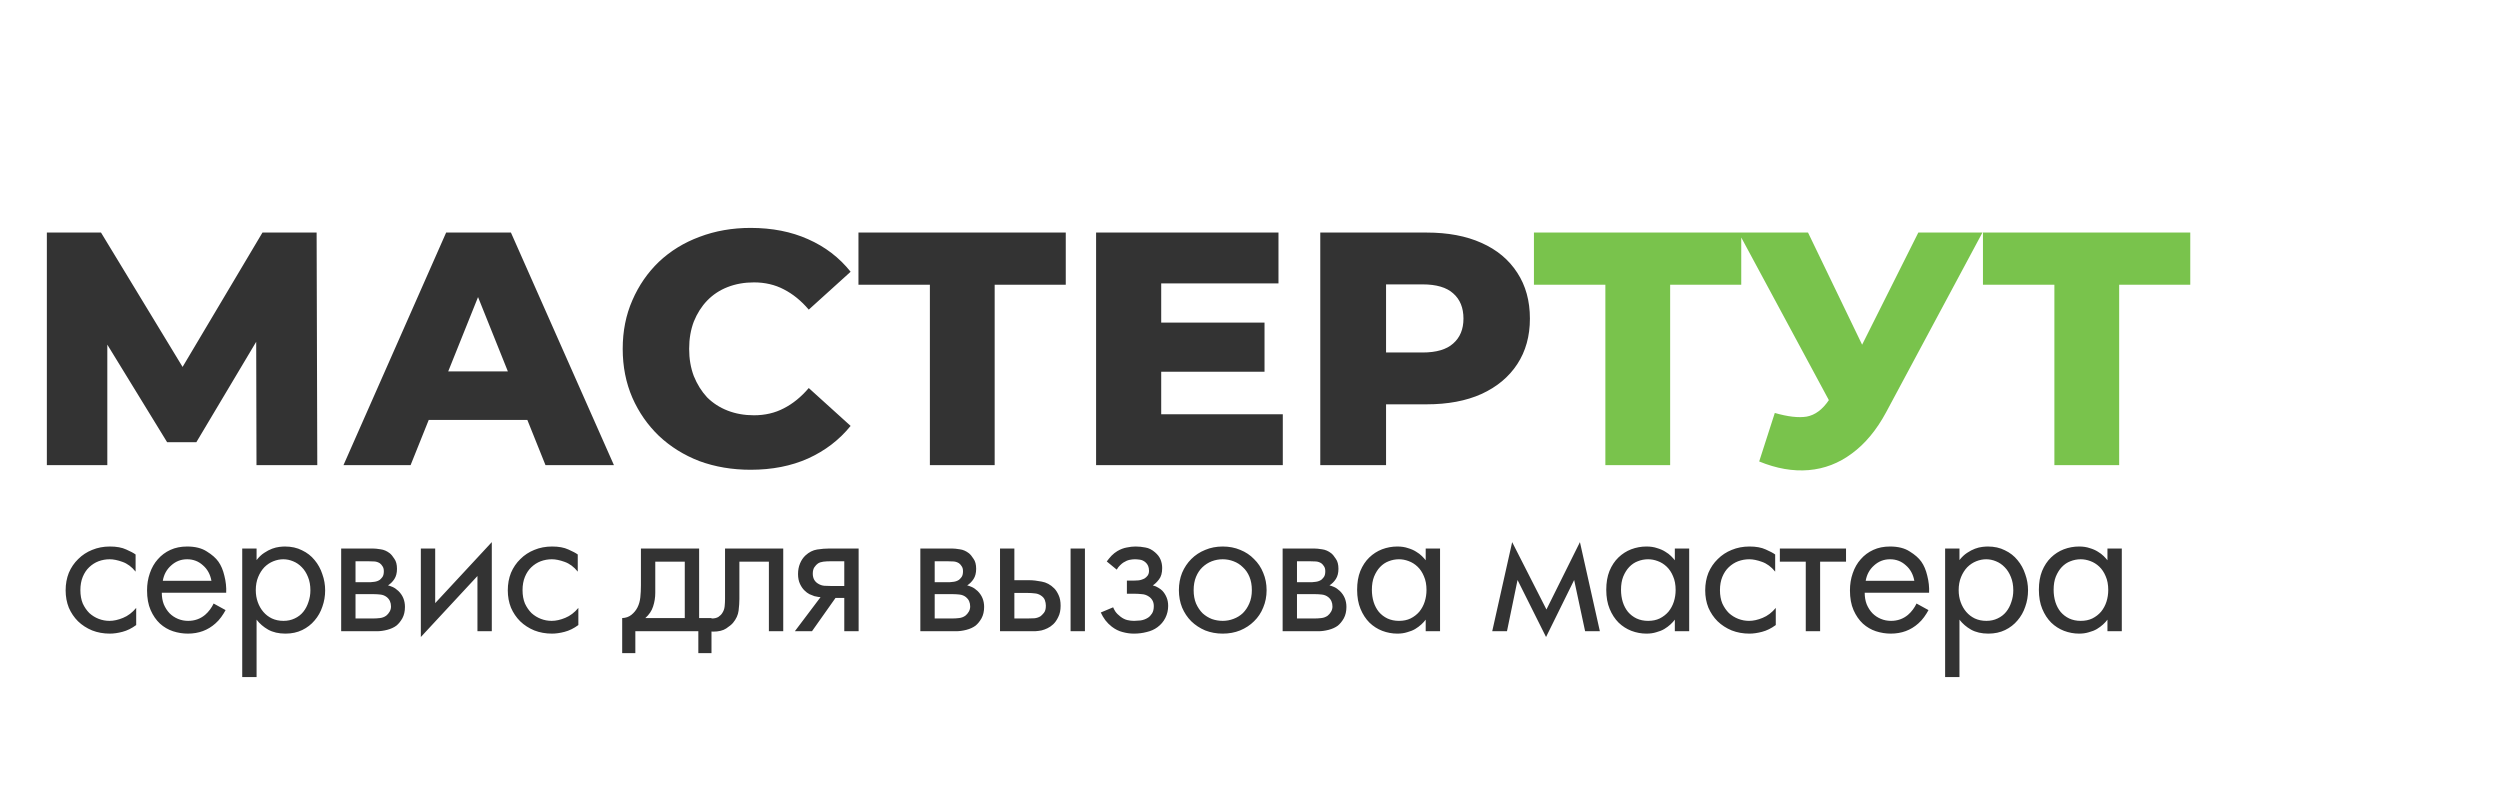
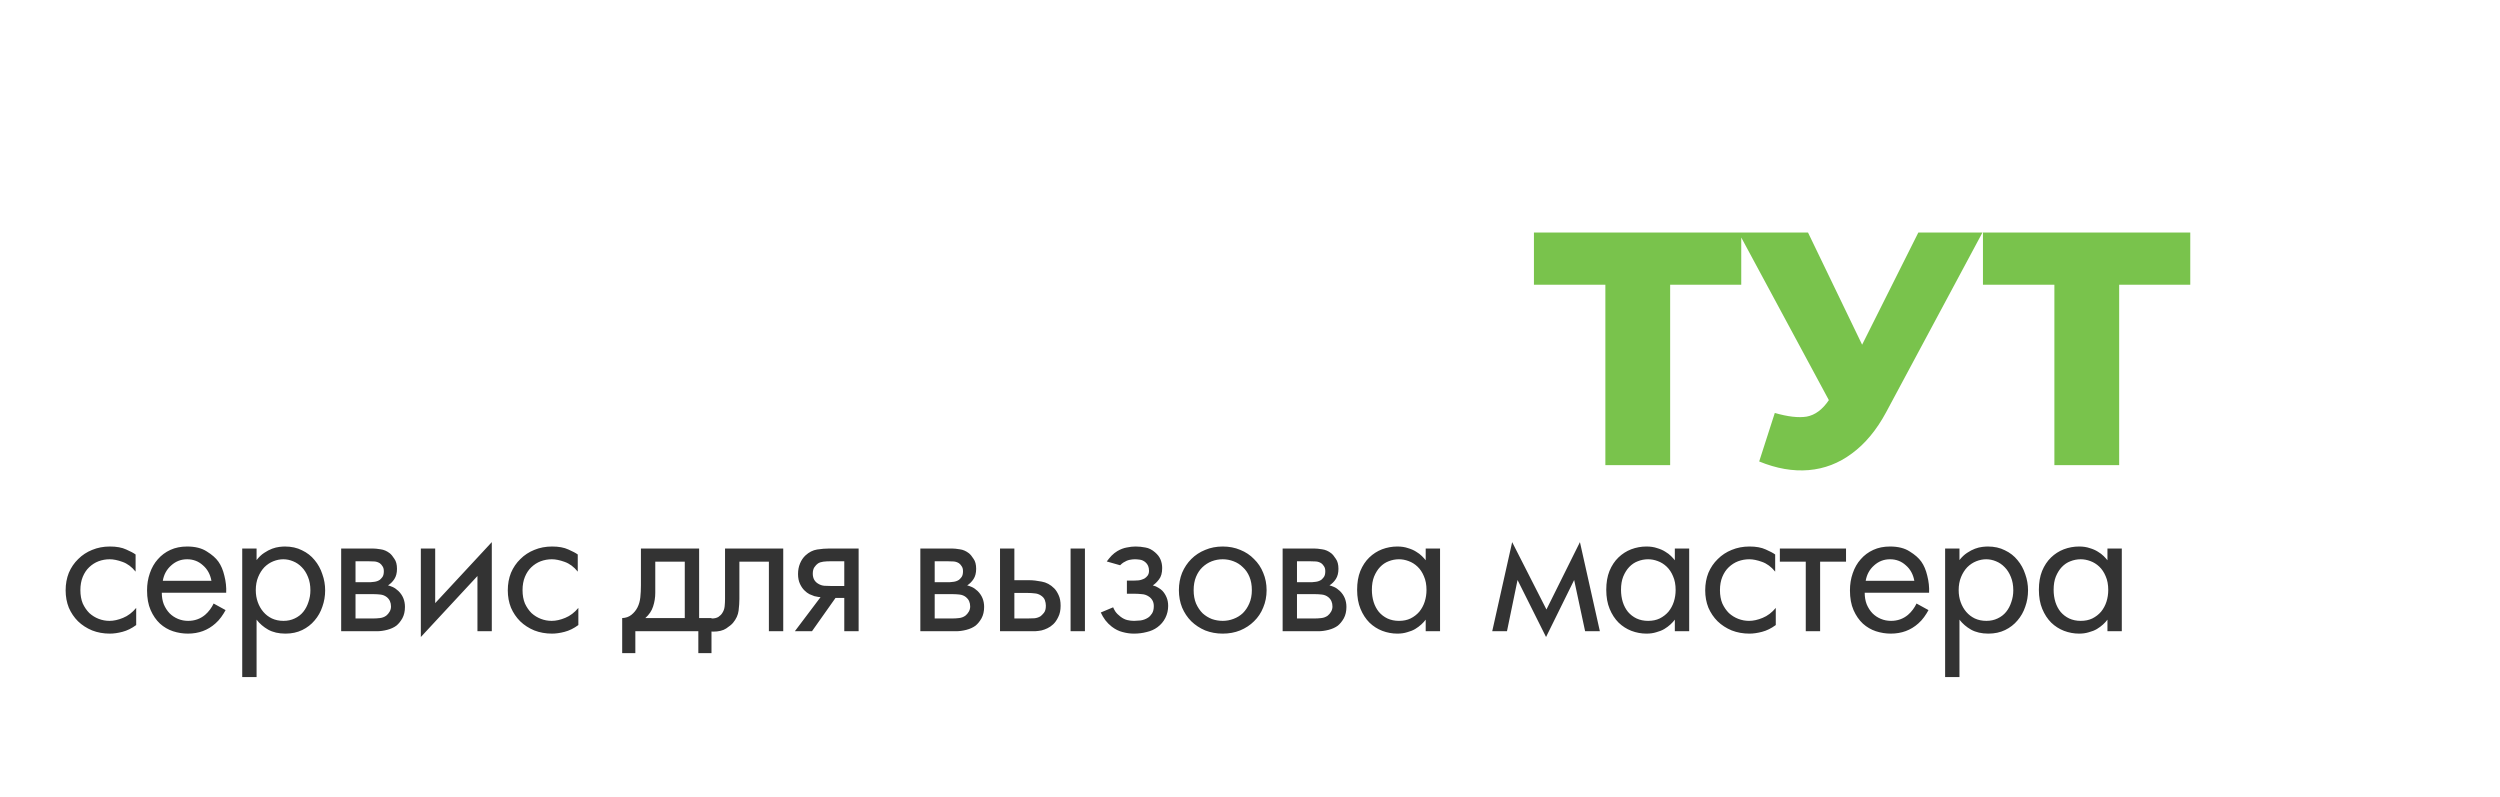
<svg xmlns="http://www.w3.org/2000/svg" width="301" height="96" viewBox="0 0 301 96" fill="none">
-   <path d="M5.641 56V28H12.161L23.721 47.04H20.281L31.601 28H38.121L38.201 56H30.881L30.841 39.08H32.081L23.641 53.24H20.121L11.441 39.08H12.921V56H5.641ZM41.356 56L53.716 28H61.516L73.916 56H65.676L55.996 31.88H59.116L49.436 56H41.356ZM48.116 50.56L50.156 44.72H63.836L65.876 50.56H48.116ZM90.374 56.56C88.161 56.56 86.108 56.213 84.214 55.52C82.348 54.8 80.721 53.787 79.334 52.48C77.974 51.173 76.908 49.64 76.134 47.88C75.361 46.093 74.974 44.133 74.974 42C74.974 39.867 75.361 37.92 76.134 36.16C76.908 34.373 77.974 32.827 79.334 31.52C80.721 30.213 82.348 29.213 84.214 28.52C86.108 27.8 88.161 27.44 90.374 27.44C92.961 27.44 95.268 27.893 97.294 28.8C99.348 29.707 101.054 31.013 102.414 32.72L97.374 37.28C96.468 36.213 95.468 35.4 94.374 34.84C93.308 34.28 92.108 34 90.774 34C89.628 34 88.574 34.187 87.614 34.56C86.654 34.933 85.828 35.48 85.134 36.2C84.468 36.893 83.934 37.733 83.534 38.72C83.161 39.707 82.974 40.8 82.974 42C82.974 43.2 83.161 44.293 83.534 45.28C83.934 46.267 84.468 47.12 85.134 47.84C85.828 48.533 86.654 49.067 87.614 49.44C88.574 49.813 89.628 50 90.774 50C92.108 50 93.308 49.72 94.374 49.16C95.468 48.6 96.468 47.787 97.374 46.72L102.414 51.28C101.054 52.96 99.348 54.267 97.294 55.2C95.268 56.107 92.961 56.56 90.374 56.56ZM111.958 56V32.52L113.718 34.28H103.358V28H128.318V34.28H117.998L119.758 32.52V56H111.958ZM139.249 38.84H152.249V44.76H139.249V38.84ZM139.809 49.88H154.449V56H131.969V28H153.929V34.12H139.809V49.88ZM158.961 56V28H171.761C174.321 28 176.521 28.413 178.361 29.24C180.228 30.067 181.668 31.267 182.681 32.84C183.694 34.387 184.201 36.227 184.201 38.36C184.201 40.467 183.694 42.293 182.681 43.84C181.668 45.387 180.228 46.587 178.361 47.44C176.521 48.267 174.321 48.68 171.761 48.68H163.361L166.881 45.24V56H158.961ZM166.881 46.08L163.361 42.44H171.281C172.934 42.44 174.161 42.08 174.961 41.36C175.788 40.64 176.201 39.64 176.201 38.36C176.201 37.053 175.788 36.04 174.961 35.32C174.161 34.6 172.934 34.24 171.281 34.24H163.361L166.881 30.6V46.08Z" fill="#333333" />
  <path d="M193.286 56V32.52L195.046 34.28H184.686V28H209.646V34.28H199.326L201.086 32.52V56H193.286ZM213.686 49.72C215.259 50.173 216.539 50.32 217.526 50.16C218.539 49.973 219.433 49.307 220.206 48.16L221.566 46.16L222.246 45.4L230.966 28H238.686L227.086 49.64C225.939 51.773 224.566 53.427 222.966 54.6C221.393 55.773 219.659 56.44 217.766 56.6C215.873 56.76 213.886 56.413 211.806 55.56L213.686 49.72ZM222.126 51.76L209.326 28H217.686L226.446 46.16L222.126 51.76ZM247.348 56V32.52L249.108 34.28H238.748V28H263.708V34.28H253.388L255.148 32.52V56H247.348Z" fill="#79C34C" />
-   <path d="M16.326 68.824C15.862 68.248 15.334 67.856 14.742 67.648C14.166 67.44 13.654 67.336 13.206 67.336C12.742 67.336 12.294 67.416 11.862 67.576C11.446 67.736 11.07 67.976 10.734 68.296C10.414 68.6 10.158 68.984 9.966 69.448C9.774 69.912 9.678 70.448 9.678 71.056C9.678 71.664 9.774 72.2 9.966 72.664C10.174 73.112 10.438 73.496 10.758 73.816C11.094 74.12 11.47 74.352 11.886 74.512C12.302 74.672 12.734 74.752 13.182 74.752C13.694 74.752 14.238 74.632 14.814 74.392C15.406 74.152 15.934 73.752 16.398 73.192V75.256C15.854 75.656 15.302 75.928 14.742 76.072C14.198 76.216 13.694 76.288 13.23 76.288C12.462 76.288 11.75 76.16 11.094 75.904C10.438 75.632 9.87 75.264 9.39 74.8C8.926 74.336 8.558 73.792 8.286 73.168C8.03 72.528 7.902 71.832 7.902 71.08C7.902 70.312 8.03 69.608 8.286 68.968C8.558 68.328 8.934 67.776 9.414 67.312C9.894 66.832 10.454 66.464 11.094 66.208C11.75 65.936 12.462 65.8 13.23 65.8C14.03 65.8 14.686 65.92 15.198 66.16C15.71 66.384 16.086 66.584 16.326 66.76V68.824ZM27.161 73.456C27.017 73.728 26.841 74.008 26.633 74.296C26.425 74.584 26.193 74.84 25.937 75.064C25.025 75.88 23.921 76.288 22.625 76.288C22.017 76.288 21.417 76.192 20.825 76C20.249 75.808 19.729 75.504 19.265 75.088C18.801 74.656 18.425 74.112 18.137 73.456C17.849 72.8 17.705 72.008 17.705 71.08C17.705 70.344 17.817 69.656 18.041 69.016C18.265 68.36 18.585 67.8 19.001 67.336C19.417 66.856 19.921 66.48 20.513 66.208C21.105 65.936 21.777 65.8 22.529 65.8C23.505 65.8 24.297 66 24.905 66.4C25.529 66.784 25.993 67.192 26.297 67.624C26.617 68.072 26.857 68.64 27.017 69.328C27.193 70.016 27.265 70.696 27.233 71.368H19.481C19.481 71.88 19.561 72.344 19.721 72.76C19.897 73.176 20.129 73.536 20.417 73.84C20.705 74.128 21.041 74.352 21.425 74.512C21.809 74.672 22.217 74.752 22.649 74.752C23.433 74.752 24.113 74.512 24.689 74.032C24.913 73.84 25.113 73.624 25.289 73.384C25.465 73.144 25.609 72.904 25.721 72.664L27.161 73.456ZM25.457 69.928C25.313 69.144 24.969 68.52 24.425 68.056C23.897 67.576 23.265 67.336 22.529 67.336C21.793 67.336 21.153 67.584 20.609 68.08C20.065 68.56 19.729 69.176 19.601 69.928H25.457ZM30.892 81.52H29.164V66.04H30.892V67.432C31.18 67.064 31.484 66.776 31.804 66.568C32.14 66.344 32.46 66.176 32.764 66.064C33.068 65.952 33.356 65.88 33.628 65.848C33.9 65.816 34.124 65.8 34.3 65.8C35.084 65.8 35.772 65.952 36.364 66.256C36.972 66.544 37.476 66.936 37.876 67.432C38.292 67.928 38.604 68.496 38.812 69.136C39.036 69.76 39.148 70.408 39.148 71.08C39.148 71.768 39.036 72.424 38.812 73.048C38.604 73.672 38.292 74.224 37.876 74.704C37.476 75.184 36.98 75.568 36.388 75.856C35.796 76.144 35.124 76.288 34.372 76.288C33.556 76.288 32.86 76.128 32.284 75.808C31.724 75.488 31.26 75.088 30.892 74.608V81.52ZM34.132 74.752C34.628 74.752 35.076 74.656 35.476 74.464C35.892 74.272 36.236 74.008 36.508 73.672C36.78 73.336 36.988 72.944 37.132 72.496C37.292 72.048 37.372 71.576 37.372 71.08C37.372 70.472 37.276 69.936 37.084 69.472C36.892 68.992 36.644 68.6 36.34 68.296C36.036 67.976 35.684 67.736 35.284 67.576C34.9 67.416 34.508 67.336 34.108 67.336C33.708 67.336 33.308 67.416 32.908 67.576C32.508 67.736 32.148 67.976 31.828 68.296C31.524 68.616 31.276 69.008 31.084 69.472C30.892 69.936 30.796 70.464 30.796 71.056C30.796 71.568 30.876 72.048 31.036 72.496C31.196 72.944 31.42 73.336 31.708 73.672C31.996 74.008 32.34 74.272 32.74 74.464C33.156 74.656 33.62 74.752 34.132 74.752ZM44.845 66.04C45.117 66.04 45.445 66.072 45.829 66.136C46.213 66.184 46.581 66.344 46.933 66.616C47.109 66.76 47.293 66.984 47.485 67.288C47.693 67.576 47.797 67.976 47.797 68.488C47.797 68.984 47.693 69.392 47.485 69.712C47.277 70.032 47.021 70.288 46.717 70.48C46.861 70.512 47.045 70.576 47.269 70.672C47.493 70.768 47.725 70.928 47.965 71.152C48.493 71.664 48.757 72.304 48.757 73.072C48.757 73.6 48.653 74.056 48.445 74.44C48.237 74.808 47.997 75.104 47.725 75.328C47.421 75.552 47.053 75.72 46.621 75.832C46.189 75.944 45.773 76 45.373 76H41.077V66.04H44.845ZM44.629 70.096C44.709 70.096 44.861 70.08 45.085 70.048C45.325 70.016 45.541 69.936 45.733 69.808C45.829 69.728 45.933 69.616 46.045 69.472C46.157 69.312 46.213 69.08 46.213 68.776C46.213 68.536 46.165 68.344 46.069 68.2C45.973 68.04 45.861 67.912 45.733 67.816C45.525 67.688 45.309 67.616 45.085 67.6C44.861 67.584 44.613 67.576 44.341 67.576H42.805V70.096H44.629ZM44.941 74.464C45.181 74.464 45.445 74.448 45.733 74.416C46.021 74.384 46.277 74.288 46.501 74.128C46.661 74 46.797 73.84 46.909 73.648C47.021 73.456 47.077 73.248 47.077 73.024C47.077 72.544 46.909 72.168 46.573 71.896C46.349 71.72 46.093 71.616 45.805 71.584C45.517 71.552 45.253 71.536 45.013 71.536H42.805V74.464H44.941ZM52.397 66.04V72.616L59.213 65.272V76H57.485V69.352L50.669 76.696V66.04H52.397ZM69.562 68.824C69.098 68.248 68.57 67.856 67.978 67.648C67.402 67.44 66.89 67.336 66.442 67.336C65.978 67.336 65.53 67.416 65.098 67.576C64.682 67.736 64.306 67.976 63.97 68.296C63.65 68.6 63.394 68.984 63.202 69.448C63.01 69.912 62.914 70.448 62.914 71.056C62.914 71.664 63.01 72.2 63.202 72.664C63.41 73.112 63.674 73.496 63.994 73.816C64.33 74.12 64.706 74.352 65.122 74.512C65.538 74.672 65.97 74.752 66.418 74.752C66.93 74.752 67.474 74.632 68.05 74.392C68.642 74.152 69.17 73.752 69.634 73.192V75.256C69.09 75.656 68.538 75.928 67.978 76.072C67.434 76.216 66.93 76.288 66.466 76.288C65.698 76.288 64.986 76.16 64.33 75.904C63.674 75.632 63.106 75.264 62.626 74.8C62.162 74.336 61.794 73.792 61.522 73.168C61.266 72.528 61.138 71.832 61.138 71.08C61.138 70.312 61.266 69.608 61.522 68.968C61.794 68.328 62.17 67.776 62.65 67.312C63.13 66.832 63.69 66.464 64.33 66.208C64.986 65.936 65.698 65.8 66.466 65.8C67.266 65.8 67.922 65.92 68.434 66.16C68.946 66.384 69.322 66.584 69.562 66.76V68.824ZM84.175 66.04V74.416H85.663V78.64H84.079V76H76.495V78.64H74.911V74.416C75.343 74.4 75.711 74.272 76.015 74.032C76.335 73.776 76.583 73.472 76.759 73.12C76.935 72.768 77.047 72.368 77.095 71.92C77.143 71.472 77.167 70.992 77.167 70.48V66.04H84.175ZM82.447 67.624H78.895V71.368C78.895 71.944 78.807 72.496 78.631 73.024C78.471 73.536 78.159 74 77.695 74.416H82.447V67.624ZM94.302 76H92.574V67.624H89.022V72.112C89.022 72.528 88.99 73 88.926 73.528C88.862 74.04 88.638 74.528 88.254 74.992C88.094 75.184 87.822 75.408 87.438 75.664C87.054 75.92 86.526 76.048 85.854 76.048C85.774 76.048 85.686 76.04 85.59 76.024C85.494 76.024 85.406 76.016 85.326 76V74.416C85.486 74.448 85.614 74.464 85.71 74.464C86.03 74.464 86.294 74.4 86.502 74.272C86.71 74.128 86.862 73.976 86.958 73.816C87.118 73.576 87.214 73.312 87.246 73.024C87.278 72.72 87.294 72.416 87.294 72.112V66.04H94.302V76ZM98.795 71.896C98.763 71.896 98.675 71.888 98.531 71.872C98.403 71.856 98.243 71.824 98.051 71.776C97.875 71.712 97.675 71.632 97.451 71.536C97.243 71.424 97.051 71.28 96.875 71.104C96.667 70.912 96.483 70.648 96.323 70.312C96.163 69.976 96.083 69.576 96.083 69.112C96.083 68.648 96.163 68.224 96.323 67.84C96.483 67.456 96.699 67.136 96.971 66.88C97.403 66.48 97.875 66.24 98.387 66.16C98.899 66.08 99.403 66.04 99.899 66.04H103.379V76H101.651V71.992H100.595L97.763 76H95.699L98.795 71.896ZM101.651 67.576H100.043C99.691 67.576 99.387 67.592 99.131 67.624C98.875 67.656 98.659 67.728 98.483 67.84C98.339 67.936 98.195 68.088 98.051 68.296C97.923 68.488 97.859 68.744 97.859 69.064C97.859 69.608 98.067 70.008 98.483 70.264C98.739 70.424 99.003 70.512 99.275 70.528C99.563 70.544 99.811 70.552 100.019 70.552H101.651V67.576ZM114.577 66.04C114.849 66.04 115.177 66.072 115.561 66.136C115.945 66.184 116.313 66.344 116.665 66.616C116.841 66.76 117.025 66.984 117.217 67.288C117.425 67.576 117.529 67.976 117.529 68.488C117.529 68.984 117.425 69.392 117.217 69.712C117.009 70.032 116.753 70.288 116.449 70.48C116.593 70.512 116.777 70.576 117.001 70.672C117.225 70.768 117.457 70.928 117.697 71.152C118.225 71.664 118.489 72.304 118.489 73.072C118.489 73.6 118.385 74.056 118.177 74.44C117.969 74.808 117.729 75.104 117.457 75.328C117.153 75.552 116.785 75.72 116.353 75.832C115.921 75.944 115.505 76 115.105 76H110.809V66.04H114.577ZM114.361 70.096C114.441 70.096 114.593 70.08 114.817 70.048C115.057 70.016 115.273 69.936 115.465 69.808C115.561 69.728 115.665 69.616 115.777 69.472C115.889 69.312 115.945 69.08 115.945 68.776C115.945 68.536 115.897 68.344 115.801 68.2C115.705 68.04 115.593 67.912 115.465 67.816C115.257 67.688 115.041 67.616 114.817 67.6C114.593 67.584 114.345 67.576 114.073 67.576H112.537V70.096H114.361ZM114.673 74.464C114.913 74.464 115.177 74.448 115.465 74.416C115.753 74.384 116.009 74.288 116.233 74.128C116.393 74 116.529 73.84 116.641 73.648C116.753 73.456 116.809 73.248 116.809 73.024C116.809 72.544 116.641 72.168 116.305 71.896C116.081 71.72 115.825 71.616 115.537 71.584C115.249 71.552 114.985 71.536 114.745 71.536H112.537V74.464H114.673ZM120.402 66.04H122.13V69.856H123.906C124.354 69.856 124.858 69.912 125.418 70.024C125.978 70.12 126.482 70.392 126.93 70.84C127.122 71.032 127.298 71.304 127.458 71.656C127.618 71.992 127.698 72.416 127.698 72.928C127.698 73.472 127.602 73.928 127.41 74.296C127.234 74.664 127.034 74.952 126.81 75.16C126.586 75.368 126.354 75.528 126.114 75.64C125.89 75.752 125.65 75.84 125.394 75.904C125.138 75.952 124.882 75.984 124.626 76C124.37 76 124.122 76 123.882 76H120.402V66.04ZM123.738 74.464C124.026 74.464 124.298 74.456 124.554 74.44C124.826 74.408 125.066 74.328 125.274 74.2C125.386 74.12 125.522 73.984 125.682 73.792C125.842 73.6 125.922 73.312 125.922 72.928C125.922 72.704 125.882 72.48 125.802 72.256C125.722 72.032 125.554 71.84 125.298 71.68C125.074 71.536 124.826 71.456 124.554 71.44C124.298 71.408 124.034 71.392 123.762 71.392H122.13V74.464H123.738ZM128.898 66.04H130.626V76H128.898V66.04ZM133.254 67.6C133.43 67.36 133.622 67.128 133.83 66.904C134.054 66.68 134.286 66.496 134.526 66.352C134.91 66.128 135.286 65.984 135.654 65.92C136.038 65.84 136.39 65.8 136.71 65.8C137.11 65.8 137.51 65.84 137.91 65.92C138.31 65.984 138.694 66.176 139.062 66.496C139.382 66.768 139.606 67.064 139.734 67.384C139.862 67.704 139.926 68.04 139.926 68.392C139.926 68.984 139.798 69.44 139.542 69.76C139.302 70.08 139.054 70.32 138.798 70.48C139.054 70.544 139.278 70.64 139.47 70.768C139.662 70.88 139.822 71 139.95 71.128C140.158 71.352 140.326 71.616 140.454 71.92C140.582 72.224 140.646 72.568 140.646 72.952C140.646 73.464 140.534 73.944 140.31 74.392C140.086 74.84 139.766 75.216 139.35 75.52C138.982 75.792 138.55 75.984 138.054 76.096C137.574 76.224 137.062 76.288 136.518 76.288C136.07 76.288 135.614 76.224 135.15 76.096C134.702 75.984 134.27 75.768 133.854 75.448C133.566 75.224 133.31 74.968 133.086 74.68C132.862 74.376 132.678 74.064 132.534 73.744L134.022 73.12C134.07 73.248 134.158 73.416 134.286 73.624C134.43 73.832 134.638 74.04 134.91 74.248C135.182 74.456 135.454 74.592 135.726 74.656C135.998 74.72 136.27 74.752 136.542 74.752C136.734 74.752 136.99 74.736 137.31 74.704C137.646 74.656 137.95 74.544 138.222 74.368C138.398 74.256 138.558 74.088 138.702 73.864C138.846 73.64 138.918 73.344 138.918 72.976C138.918 72.704 138.862 72.472 138.75 72.28C138.638 72.088 138.494 71.936 138.318 71.824C138.062 71.648 137.782 71.552 137.478 71.536C137.174 71.504 136.91 71.488 136.686 71.488H135.678V69.904H136.518C136.918 69.904 137.214 69.872 137.406 69.808C137.598 69.744 137.734 69.688 137.814 69.64C137.942 69.56 138.062 69.448 138.174 69.304C138.286 69.144 138.342 68.952 138.342 68.728C138.342 68.28 138.198 67.936 137.91 67.696C137.702 67.52 137.478 67.416 137.238 67.384C136.998 67.352 136.798 67.336 136.638 67.336C136.446 67.336 136.23 67.36 135.99 67.408C135.766 67.456 135.526 67.56 135.27 67.72C135.142 67.8 135.006 67.912 134.862 68.056C134.718 68.184 134.582 68.36 134.454 68.584L133.254 67.6ZM147.219 76.288C146.467 76.288 145.763 76.16 145.107 75.904C144.467 75.632 143.907 75.264 143.427 74.8C142.963 74.336 142.595 73.784 142.323 73.144C142.067 72.504 141.939 71.808 141.939 71.056C141.939 70.304 142.067 69.608 142.323 68.968C142.595 68.328 142.963 67.776 143.427 67.312C143.907 66.832 144.467 66.464 145.107 66.208C145.747 65.936 146.451 65.8 147.219 65.8C147.987 65.8 148.691 65.936 149.331 66.208C149.971 66.464 150.523 66.832 150.987 67.312C151.467 67.776 151.835 68.328 152.091 68.968C152.363 69.608 152.499 70.304 152.499 71.056C152.499 71.808 152.363 72.504 152.091 73.144C151.835 73.784 151.467 74.336 150.987 74.8C150.523 75.264 149.963 75.632 149.307 75.904C148.667 76.16 147.971 76.288 147.219 76.288ZM147.219 67.336C146.755 67.336 146.315 67.416 145.899 67.576C145.483 67.736 145.107 67.976 144.771 68.296C144.451 68.6 144.195 68.984 144.003 69.448C143.811 69.912 143.715 70.448 143.715 71.056C143.715 71.664 143.811 72.2 144.003 72.664C144.211 73.128 144.475 73.52 144.795 73.84C145.131 74.144 145.507 74.376 145.923 74.536C146.339 74.68 146.771 74.752 147.219 74.752C147.667 74.752 148.099 74.672 148.515 74.512C148.947 74.352 149.323 74.12 149.643 73.816C149.963 73.496 150.219 73.112 150.411 72.664C150.619 72.2 150.723 71.664 150.723 71.056C150.723 70.448 150.627 69.912 150.435 69.448C150.243 68.984 149.979 68.6 149.643 68.296C149.323 67.976 148.947 67.736 148.515 67.576C148.099 67.416 147.667 67.336 147.219 67.336ZM158.197 66.04C158.469 66.04 158.797 66.072 159.181 66.136C159.565 66.184 159.933 66.344 160.285 66.616C160.461 66.76 160.645 66.984 160.837 67.288C161.045 67.576 161.149 67.976 161.149 68.488C161.149 68.984 161.045 69.392 160.837 69.712C160.629 70.032 160.373 70.288 160.069 70.48C160.213 70.512 160.397 70.576 160.621 70.672C160.845 70.768 161.077 70.928 161.317 71.152C161.845 71.664 162.109 72.304 162.109 73.072C162.109 73.6 162.005 74.056 161.797 74.44C161.589 74.808 161.349 75.104 161.077 75.328C160.773 75.552 160.405 75.72 159.973 75.832C159.541 75.944 159.125 76 158.725 76H154.429V66.04H158.197ZM157.981 70.096C158.061 70.096 158.213 70.08 158.437 70.048C158.677 70.016 158.893 69.936 159.085 69.808C159.181 69.728 159.285 69.616 159.397 69.472C159.509 69.312 159.565 69.08 159.565 68.776C159.565 68.536 159.517 68.344 159.421 68.2C159.325 68.04 159.213 67.912 159.085 67.816C158.877 67.688 158.661 67.616 158.437 67.6C158.213 67.584 157.965 67.576 157.693 67.576H156.157V70.096H157.981ZM158.293 74.464C158.533 74.464 158.797 74.448 159.085 74.416C159.373 74.384 159.629 74.288 159.853 74.128C160.013 74 160.149 73.84 160.261 73.648C160.373 73.456 160.429 73.248 160.429 73.024C160.429 72.544 160.261 72.168 159.925 71.896C159.701 71.72 159.445 71.616 159.157 71.584C158.869 71.552 158.605 71.536 158.365 71.536H156.157V74.464H158.293ZM171.654 66.04H173.382V76H171.654V74.608C171.51 74.8 171.334 74.992 171.126 75.184C170.918 75.376 170.67 75.56 170.382 75.736C170.11 75.896 169.79 76.024 169.422 76.12C169.07 76.232 168.678 76.288 168.246 76.288C167.622 76.288 167.014 76.176 166.422 75.952C165.846 75.728 165.334 75.4 164.886 74.968C164.438 74.52 164.078 73.968 163.806 73.312C163.534 72.656 163.398 71.888 163.398 71.008C163.398 70.144 163.526 69.392 163.782 68.752C164.054 68.096 164.414 67.552 164.862 67.12C165.31 66.688 165.822 66.36 166.398 66.136C166.99 65.912 167.606 65.8 168.246 65.8C168.726 65.8 169.15 65.864 169.518 65.992C169.902 66.104 170.23 66.248 170.502 66.424C170.774 66.584 171.006 66.76 171.198 66.952C171.39 67.144 171.542 67.312 171.654 67.456V66.04ZM168.438 67.336C168.006 67.336 167.59 67.416 167.19 67.576C166.806 67.72 166.462 67.952 166.158 68.272C165.87 68.576 165.63 68.96 165.438 69.424C165.262 69.872 165.174 70.4 165.174 71.008C165.174 71.536 165.246 72.032 165.39 72.496C165.534 72.944 165.742 73.336 166.014 73.672C166.302 74.008 166.646 74.272 167.046 74.464C167.462 74.656 167.926 74.752 168.438 74.752C168.966 74.752 169.43 74.656 169.83 74.464C170.246 74.256 170.598 73.984 170.886 73.648C171.174 73.296 171.39 72.896 171.534 72.448C171.678 72 171.75 71.528 171.75 71.032C171.75 70.392 171.646 69.84 171.438 69.376C171.246 68.912 170.99 68.528 170.67 68.224C170.35 67.92 169.99 67.696 169.59 67.552C169.206 67.408 168.822 67.336 168.438 67.336ZM182.064 65.272L186.192 73.384L190.224 65.272L192.624 76H190.848L189.528 69.832L186.144 76.696L182.712 69.832L181.44 76H179.664L182.064 65.272ZM201.65 66.04H203.378V76H201.65V74.608C201.506 74.8 201.33 74.992 201.122 75.184C200.914 75.376 200.666 75.56 200.378 75.736C200.106 75.896 199.786 76.024 199.418 76.12C199.066 76.232 198.674 76.288 198.242 76.288C197.618 76.288 197.01 76.176 196.418 75.952C195.842 75.728 195.33 75.4 194.882 74.968C194.434 74.52 194.074 73.968 193.802 73.312C193.53 72.656 193.394 71.888 193.394 71.008C193.394 70.144 193.522 69.392 193.778 68.752C194.05 68.096 194.41 67.552 194.858 67.12C195.306 66.688 195.818 66.36 196.394 66.136C196.986 65.912 197.602 65.8 198.242 65.8C198.722 65.8 199.146 65.864 199.514 65.992C199.898 66.104 200.226 66.248 200.498 66.424C200.77 66.584 201.002 66.76 201.194 66.952C201.386 67.144 201.538 67.312 201.65 67.456V66.04ZM198.434 67.336C198.002 67.336 197.586 67.416 197.186 67.576C196.802 67.72 196.458 67.952 196.154 68.272C195.866 68.576 195.626 68.96 195.434 69.424C195.258 69.872 195.17 70.4 195.17 71.008C195.17 71.536 195.242 72.032 195.386 72.496C195.53 72.944 195.738 73.336 196.01 73.672C196.298 74.008 196.642 74.272 197.042 74.464C197.458 74.656 197.922 74.752 198.434 74.752C198.962 74.752 199.426 74.656 199.826 74.464C200.242 74.256 200.594 73.984 200.882 73.648C201.17 73.296 201.386 72.896 201.53 72.448C201.674 72 201.746 71.528 201.746 71.032C201.746 70.392 201.642 69.84 201.434 69.376C201.242 68.912 200.986 68.528 200.666 68.224C200.346 67.92 199.986 67.696 199.586 67.552C199.202 67.408 198.818 67.336 198.434 67.336ZM213.731 68.824C213.267 68.248 212.739 67.856 212.147 67.648C211.571 67.44 211.059 67.336 210.611 67.336C210.147 67.336 209.699 67.416 209.267 67.576C208.851 67.736 208.475 67.976 208.139 68.296C207.819 68.6 207.563 68.984 207.371 69.448C207.179 69.912 207.083 70.448 207.083 71.056C207.083 71.664 207.179 72.2 207.371 72.664C207.579 73.112 207.843 73.496 208.163 73.816C208.499 74.12 208.875 74.352 209.291 74.512C209.707 74.672 210.139 74.752 210.587 74.752C211.099 74.752 211.643 74.632 212.219 74.392C212.811 74.152 213.339 73.752 213.803 73.192V75.256C213.259 75.656 212.707 75.928 212.147 76.072C211.603 76.216 211.099 76.288 210.635 76.288C209.867 76.288 209.155 76.16 208.499 75.904C207.843 75.632 207.275 75.264 206.795 74.8C206.331 74.336 205.963 73.792 205.691 73.168C205.435 72.528 205.307 71.832 205.307 71.08C205.307 70.312 205.435 69.608 205.691 68.968C205.963 68.328 206.339 67.776 206.819 67.312C207.299 66.832 207.859 66.464 208.499 66.208C209.155 65.936 209.867 65.8 210.635 65.8C211.435 65.8 212.091 65.92 212.603 66.16C213.115 66.384 213.491 66.584 213.731 66.76V68.824ZM219.142 67.624V76H217.414V67.624H214.294V66.04H222.262V67.624H219.142ZM232.19 73.456C232.046 73.728 231.87 74.008 231.662 74.296C231.454 74.584 231.222 74.84 230.966 75.064C230.054 75.88 228.95 76.288 227.654 76.288C227.046 76.288 226.446 76.192 225.854 76C225.278 75.808 224.758 75.504 224.294 75.088C223.83 74.656 223.454 74.112 223.166 73.456C222.878 72.8 222.734 72.008 222.734 71.08C222.734 70.344 222.846 69.656 223.07 69.016C223.294 68.36 223.614 67.8 224.03 67.336C224.446 66.856 224.95 66.48 225.542 66.208C226.134 65.936 226.806 65.8 227.558 65.8C228.534 65.8 229.326 66 229.934 66.4C230.558 66.784 231.022 67.192 231.326 67.624C231.646 68.072 231.886 68.64 232.046 69.328C232.222 70.016 232.294 70.696 232.262 71.368H224.51C224.51 71.88 224.59 72.344 224.75 72.76C224.926 73.176 225.158 73.536 225.446 73.84C225.734 74.128 226.07 74.352 226.454 74.512C226.838 74.672 227.246 74.752 227.678 74.752C228.462 74.752 229.142 74.512 229.718 74.032C229.942 73.84 230.142 73.624 230.318 73.384C230.494 73.144 230.638 72.904 230.75 72.664L232.19 73.456ZM230.486 69.928C230.342 69.144 229.998 68.52 229.454 68.056C228.926 67.576 228.294 67.336 227.558 67.336C226.822 67.336 226.182 67.584 225.638 68.08C225.094 68.56 224.758 69.176 224.63 69.928H230.486ZM235.92 81.52H234.192V66.04H235.92V67.432C236.208 67.064 236.512 66.776 236.832 66.568C237.168 66.344 237.488 66.176 237.792 66.064C238.096 65.952 238.384 65.88 238.656 65.848C238.928 65.816 239.152 65.8 239.328 65.8C240.112 65.8 240.8 65.952 241.392 66.256C242 66.544 242.504 66.936 242.904 67.432C243.32 67.928 243.632 68.496 243.84 69.136C244.064 69.76 244.176 70.408 244.176 71.08C244.176 71.768 244.064 72.424 243.84 73.048C243.632 73.672 243.32 74.224 242.904 74.704C242.504 75.184 242.008 75.568 241.416 75.856C240.824 76.144 240.152 76.288 239.4 76.288C238.584 76.288 237.888 76.128 237.312 75.808C236.752 75.488 236.288 75.088 235.92 74.608V81.52ZM239.16 74.752C239.656 74.752 240.104 74.656 240.504 74.464C240.92 74.272 241.264 74.008 241.536 73.672C241.808 73.336 242.016 72.944 242.16 72.496C242.32 72.048 242.4 71.576 242.4 71.08C242.4 70.472 242.304 69.936 242.112 69.472C241.92 68.992 241.672 68.6 241.368 68.296C241.064 67.976 240.712 67.736 240.312 67.576C239.928 67.416 239.536 67.336 239.136 67.336C238.736 67.336 238.336 67.416 237.936 67.576C237.536 67.736 237.176 67.976 236.856 68.296C236.552 68.616 236.304 69.008 236.112 69.472C235.92 69.936 235.824 70.464 235.824 71.056C235.824 71.568 235.904 72.048 236.064 72.496C236.224 72.944 236.448 73.336 236.736 73.672C237.024 74.008 237.368 74.272 237.768 74.464C238.184 74.656 238.648 74.752 239.16 74.752ZM253.737 66.04H255.465V76H253.737V74.608C253.593 74.8 253.417 74.992 253.209 75.184C253.001 75.376 252.753 75.56 252.465 75.736C252.193 75.896 251.873 76.024 251.505 76.12C251.153 76.232 250.761 76.288 250.329 76.288C249.705 76.288 249.097 76.176 248.505 75.952C247.929 75.728 247.417 75.4 246.969 74.968C246.521 74.52 246.161 73.968 245.889 73.312C245.617 72.656 245.481 71.888 245.481 71.008C245.481 70.144 245.609 69.392 245.865 68.752C246.137 68.096 246.497 67.552 246.945 67.12C247.393 66.688 247.905 66.36 248.481 66.136C249.073 65.912 249.689 65.8 250.329 65.8C250.809 65.8 251.233 65.864 251.601 65.992C251.985 66.104 252.313 66.248 252.585 66.424C252.857 66.584 253.089 66.76 253.281 66.952C253.473 67.144 253.625 67.312 253.737 67.456V66.04ZM250.521 67.336C250.089 67.336 249.673 67.416 249.273 67.576C248.889 67.72 248.545 67.952 248.241 68.272C247.953 68.576 247.713 68.96 247.521 69.424C247.345 69.872 247.257 70.4 247.257 71.008C247.257 71.536 247.329 72.032 247.473 72.496C247.617 72.944 247.825 73.336 248.097 73.672C248.385 74.008 248.729 74.272 249.129 74.464C249.545 74.656 250.009 74.752 250.521 74.752C251.049 74.752 251.513 74.656 251.913 74.464C252.329 74.256 252.681 73.984 252.969 73.648C253.257 73.296 253.473 72.896 253.617 72.448C253.761 72 253.833 71.528 253.833 71.032C253.833 70.392 253.729 69.84 253.521 69.376C253.329 68.912 253.073 68.528 252.753 68.224C252.433 67.92 252.073 67.696 251.673 67.552C251.289 67.408 250.905 67.336 250.521 67.336Z" fill="#333333" />
+   <path d="M16.326 68.824C15.862 68.248 15.334 67.856 14.742 67.648C14.166 67.44 13.654 67.336 13.206 67.336C12.742 67.336 12.294 67.416 11.862 67.576C11.446 67.736 11.07 67.976 10.734 68.296C10.414 68.6 10.158 68.984 9.966 69.448C9.774 69.912 9.678 70.448 9.678 71.056C9.678 71.664 9.774 72.2 9.966 72.664C10.174 73.112 10.438 73.496 10.758 73.816C11.094 74.12 11.47 74.352 11.886 74.512C12.302 74.672 12.734 74.752 13.182 74.752C13.694 74.752 14.238 74.632 14.814 74.392C15.406 74.152 15.934 73.752 16.398 73.192V75.256C15.854 75.656 15.302 75.928 14.742 76.072C14.198 76.216 13.694 76.288 13.23 76.288C12.462 76.288 11.75 76.16 11.094 75.904C10.438 75.632 9.87 75.264 9.39 74.8C8.926 74.336 8.558 73.792 8.286 73.168C8.03 72.528 7.902 71.832 7.902 71.08C7.902 70.312 8.03 69.608 8.286 68.968C8.558 68.328 8.934 67.776 9.414 67.312C9.894 66.832 10.454 66.464 11.094 66.208C11.75 65.936 12.462 65.8 13.23 65.8C14.03 65.8 14.686 65.92 15.198 66.16C15.71 66.384 16.086 66.584 16.326 66.76V68.824ZM27.161 73.456C27.017 73.728 26.841 74.008 26.633 74.296C26.425 74.584 26.193 74.84 25.937 75.064C25.025 75.88 23.921 76.288 22.625 76.288C22.017 76.288 21.417 76.192 20.825 76C20.249 75.808 19.729 75.504 19.265 75.088C18.801 74.656 18.425 74.112 18.137 73.456C17.849 72.8 17.705 72.008 17.705 71.08C17.705 70.344 17.817 69.656 18.041 69.016C18.265 68.36 18.585 67.8 19.001 67.336C19.417 66.856 19.921 66.48 20.513 66.208C21.105 65.936 21.777 65.8 22.529 65.8C23.505 65.8 24.297 66 24.905 66.4C25.529 66.784 25.993 67.192 26.297 67.624C26.617 68.072 26.857 68.64 27.017 69.328C27.193 70.016 27.265 70.696 27.233 71.368H19.481C19.481 71.88 19.561 72.344 19.721 72.76C19.897 73.176 20.129 73.536 20.417 73.84C20.705 74.128 21.041 74.352 21.425 74.512C21.809 74.672 22.217 74.752 22.649 74.752C23.433 74.752 24.113 74.512 24.689 74.032C24.913 73.84 25.113 73.624 25.289 73.384C25.465 73.144 25.609 72.904 25.721 72.664L27.161 73.456ZM25.457 69.928C25.313 69.144 24.969 68.52 24.425 68.056C23.897 67.576 23.265 67.336 22.529 67.336C21.793 67.336 21.153 67.584 20.609 68.08C20.065 68.56 19.729 69.176 19.601 69.928H25.457ZM30.892 81.52H29.164V66.04H30.892V67.432C31.18 67.064 31.484 66.776 31.804 66.568C32.14 66.344 32.46 66.176 32.764 66.064C33.068 65.952 33.356 65.88 33.628 65.848C33.9 65.816 34.124 65.8 34.3 65.8C35.084 65.8 35.772 65.952 36.364 66.256C36.972 66.544 37.476 66.936 37.876 67.432C38.292 67.928 38.604 68.496 38.812 69.136C39.036 69.76 39.148 70.408 39.148 71.08C39.148 71.768 39.036 72.424 38.812 73.048C38.604 73.672 38.292 74.224 37.876 74.704C37.476 75.184 36.98 75.568 36.388 75.856C35.796 76.144 35.124 76.288 34.372 76.288C33.556 76.288 32.86 76.128 32.284 75.808C31.724 75.488 31.26 75.088 30.892 74.608V81.52ZM34.132 74.752C34.628 74.752 35.076 74.656 35.476 74.464C35.892 74.272 36.236 74.008 36.508 73.672C36.78 73.336 36.988 72.944 37.132 72.496C37.292 72.048 37.372 71.576 37.372 71.08C37.372 70.472 37.276 69.936 37.084 69.472C36.892 68.992 36.644 68.6 36.34 68.296C36.036 67.976 35.684 67.736 35.284 67.576C34.9 67.416 34.508 67.336 34.108 67.336C33.708 67.336 33.308 67.416 32.908 67.576C32.508 67.736 32.148 67.976 31.828 68.296C31.524 68.616 31.276 69.008 31.084 69.472C30.892 69.936 30.796 70.464 30.796 71.056C30.796 71.568 30.876 72.048 31.036 72.496C31.196 72.944 31.42 73.336 31.708 73.672C31.996 74.008 32.34 74.272 32.74 74.464C33.156 74.656 33.62 74.752 34.132 74.752ZM44.845 66.04C45.117 66.04 45.445 66.072 45.829 66.136C46.213 66.184 46.581 66.344 46.933 66.616C47.109 66.76 47.293 66.984 47.485 67.288C47.693 67.576 47.797 67.976 47.797 68.488C47.797 68.984 47.693 69.392 47.485 69.712C47.277 70.032 47.021 70.288 46.717 70.48C46.861 70.512 47.045 70.576 47.269 70.672C47.493 70.768 47.725 70.928 47.965 71.152C48.493 71.664 48.757 72.304 48.757 73.072C48.757 73.6 48.653 74.056 48.445 74.44C48.237 74.808 47.997 75.104 47.725 75.328C47.421 75.552 47.053 75.72 46.621 75.832C46.189 75.944 45.773 76 45.373 76H41.077V66.04H44.845ZM44.629 70.096C44.709 70.096 44.861 70.08 45.085 70.048C45.325 70.016 45.541 69.936 45.733 69.808C45.829 69.728 45.933 69.616 46.045 69.472C46.157 69.312 46.213 69.08 46.213 68.776C46.213 68.536 46.165 68.344 46.069 68.2C45.973 68.04 45.861 67.912 45.733 67.816C45.525 67.688 45.309 67.616 45.085 67.6C44.861 67.584 44.613 67.576 44.341 67.576H42.805V70.096H44.629ZM44.941 74.464C45.181 74.464 45.445 74.448 45.733 74.416C46.021 74.384 46.277 74.288 46.501 74.128C46.661 74 46.797 73.84 46.909 73.648C47.021 73.456 47.077 73.248 47.077 73.024C47.077 72.544 46.909 72.168 46.573 71.896C46.349 71.72 46.093 71.616 45.805 71.584C45.517 71.552 45.253 71.536 45.013 71.536H42.805V74.464H44.941ZM52.397 66.04V72.616L59.213 65.272V76H57.485V69.352L50.669 76.696V66.04H52.397ZM69.562 68.824C69.098 68.248 68.57 67.856 67.978 67.648C67.402 67.44 66.89 67.336 66.442 67.336C65.978 67.336 65.53 67.416 65.098 67.576C64.682 67.736 64.306 67.976 63.97 68.296C63.65 68.6 63.394 68.984 63.202 69.448C63.01 69.912 62.914 70.448 62.914 71.056C62.914 71.664 63.01 72.2 63.202 72.664C63.41 73.112 63.674 73.496 63.994 73.816C64.33 74.12 64.706 74.352 65.122 74.512C65.538 74.672 65.97 74.752 66.418 74.752C66.93 74.752 67.474 74.632 68.05 74.392C68.642 74.152 69.17 73.752 69.634 73.192V75.256C69.09 75.656 68.538 75.928 67.978 76.072C67.434 76.216 66.93 76.288 66.466 76.288C65.698 76.288 64.986 76.16 64.33 75.904C63.674 75.632 63.106 75.264 62.626 74.8C62.162 74.336 61.794 73.792 61.522 73.168C61.266 72.528 61.138 71.832 61.138 71.08C61.138 70.312 61.266 69.608 61.522 68.968C61.794 68.328 62.17 67.776 62.65 67.312C63.13 66.832 63.69 66.464 64.33 66.208C64.986 65.936 65.698 65.8 66.466 65.8C67.266 65.8 67.922 65.92 68.434 66.16C68.946 66.384 69.322 66.584 69.562 66.76V68.824ZM84.175 66.04V74.416H85.663V78.64H84.079V76H76.495V78.64H74.911V74.416C75.343 74.4 75.711 74.272 76.015 74.032C76.335 73.776 76.583 73.472 76.759 73.12C76.935 72.768 77.047 72.368 77.095 71.92C77.143 71.472 77.167 70.992 77.167 70.48V66.04H84.175ZM82.447 67.624H78.895V71.368C78.895 71.944 78.807 72.496 78.631 73.024C78.471 73.536 78.159 74 77.695 74.416H82.447V67.624ZM94.302 76H92.574V67.624H89.022V72.112C89.022 72.528 88.99 73 88.926 73.528C88.862 74.04 88.638 74.528 88.254 74.992C88.094 75.184 87.822 75.408 87.438 75.664C87.054 75.92 86.526 76.048 85.854 76.048C85.774 76.048 85.686 76.04 85.59 76.024C85.494 76.024 85.406 76.016 85.326 76V74.416C85.486 74.448 85.614 74.464 85.71 74.464C86.03 74.464 86.294 74.4 86.502 74.272C86.71 74.128 86.862 73.976 86.958 73.816C87.118 73.576 87.214 73.312 87.246 73.024C87.278 72.72 87.294 72.416 87.294 72.112V66.04H94.302V76ZM98.795 71.896C98.763 71.896 98.675 71.888 98.531 71.872C98.403 71.856 98.243 71.824 98.051 71.776C97.875 71.712 97.675 71.632 97.451 71.536C97.243 71.424 97.051 71.28 96.875 71.104C96.667 70.912 96.483 70.648 96.323 70.312C96.163 69.976 96.083 69.576 96.083 69.112C96.083 68.648 96.163 68.224 96.323 67.84C96.483 67.456 96.699 67.136 96.971 66.88C97.403 66.48 97.875 66.24 98.387 66.16C98.899 66.08 99.403 66.04 99.899 66.04H103.379V76H101.651V71.992H100.595L97.763 76H95.699L98.795 71.896ZM101.651 67.576H100.043C99.691 67.576 99.387 67.592 99.131 67.624C98.875 67.656 98.659 67.728 98.483 67.84C98.339 67.936 98.195 68.088 98.051 68.296C97.923 68.488 97.859 68.744 97.859 69.064C97.859 69.608 98.067 70.008 98.483 70.264C98.739 70.424 99.003 70.512 99.275 70.528C99.563 70.544 99.811 70.552 100.019 70.552H101.651V67.576ZM114.577 66.04C114.849 66.04 115.177 66.072 115.561 66.136C115.945 66.184 116.313 66.344 116.665 66.616C116.841 66.76 117.025 66.984 117.217 67.288C117.425 67.576 117.529 67.976 117.529 68.488C117.529 68.984 117.425 69.392 117.217 69.712C117.009 70.032 116.753 70.288 116.449 70.48C116.593 70.512 116.777 70.576 117.001 70.672C117.225 70.768 117.457 70.928 117.697 71.152C118.225 71.664 118.489 72.304 118.489 73.072C118.489 73.6 118.385 74.056 118.177 74.44C117.969 74.808 117.729 75.104 117.457 75.328C117.153 75.552 116.785 75.72 116.353 75.832C115.921 75.944 115.505 76 115.105 76H110.809V66.04H114.577ZM114.361 70.096C114.441 70.096 114.593 70.08 114.817 70.048C115.057 70.016 115.273 69.936 115.465 69.808C115.561 69.728 115.665 69.616 115.777 69.472C115.889 69.312 115.945 69.08 115.945 68.776C115.945 68.536 115.897 68.344 115.801 68.2C115.705 68.04 115.593 67.912 115.465 67.816C115.257 67.688 115.041 67.616 114.817 67.6C114.593 67.584 114.345 67.576 114.073 67.576H112.537V70.096H114.361ZM114.673 74.464C114.913 74.464 115.177 74.448 115.465 74.416C115.753 74.384 116.009 74.288 116.233 74.128C116.393 74 116.529 73.84 116.641 73.648C116.753 73.456 116.809 73.248 116.809 73.024C116.809 72.544 116.641 72.168 116.305 71.896C116.081 71.72 115.825 71.616 115.537 71.584C115.249 71.552 114.985 71.536 114.745 71.536H112.537V74.464H114.673ZM120.402 66.04H122.13V69.856H123.906C124.354 69.856 124.858 69.912 125.418 70.024C125.978 70.12 126.482 70.392 126.93 70.84C127.122 71.032 127.298 71.304 127.458 71.656C127.618 71.992 127.698 72.416 127.698 72.928C127.698 73.472 127.602 73.928 127.41 74.296C127.234 74.664 127.034 74.952 126.81 75.16C126.586 75.368 126.354 75.528 126.114 75.64C125.89 75.752 125.65 75.84 125.394 75.904C125.138 75.952 124.882 75.984 124.626 76C124.37 76 124.122 76 123.882 76H120.402V66.04ZM123.738 74.464C124.026 74.464 124.298 74.456 124.554 74.44C124.826 74.408 125.066 74.328 125.274 74.2C125.386 74.12 125.522 73.984 125.682 73.792C125.842 73.6 125.922 73.312 125.922 72.928C125.922 72.704 125.882 72.48 125.802 72.256C125.722 72.032 125.554 71.84 125.298 71.68C125.074 71.536 124.826 71.456 124.554 71.44C124.298 71.408 124.034 71.392 123.762 71.392H122.13V74.464H123.738ZM128.898 66.04H130.626V76H128.898V66.04ZM133.254 67.6C133.43 67.36 133.622 67.128 133.83 66.904C134.054 66.68 134.286 66.496 134.526 66.352C134.91 66.128 135.286 65.984 135.654 65.92C136.038 65.84 136.39 65.8 136.71 65.8C137.11 65.8 137.51 65.84 137.91 65.92C138.31 65.984 138.694 66.176 139.062 66.496C139.382 66.768 139.606 67.064 139.734 67.384C139.862 67.704 139.926 68.04 139.926 68.392C139.926 68.984 139.798 69.44 139.542 69.76C139.302 70.08 139.054 70.32 138.798 70.48C139.054 70.544 139.278 70.64 139.47 70.768C139.662 70.88 139.822 71 139.95 71.128C140.158 71.352 140.326 71.616 140.454 71.92C140.582 72.224 140.646 72.568 140.646 72.952C140.646 73.464 140.534 73.944 140.31 74.392C140.086 74.84 139.766 75.216 139.35 75.52C138.982 75.792 138.55 75.984 138.054 76.096C137.574 76.224 137.062 76.288 136.518 76.288C136.07 76.288 135.614 76.224 135.15 76.096C134.702 75.984 134.27 75.768 133.854 75.448C133.566 75.224 133.31 74.968 133.086 74.68C132.862 74.376 132.678 74.064 132.534 73.744L134.022 73.12C134.07 73.248 134.158 73.416 134.286 73.624C134.43 73.832 134.638 74.04 134.91 74.248C135.182 74.456 135.454 74.592 135.726 74.656C135.998 74.72 136.27 74.752 136.542 74.752C136.734 74.752 136.99 74.736 137.31 74.704C137.646 74.656 137.95 74.544 138.222 74.368C138.398 74.256 138.558 74.088 138.702 73.864C138.846 73.64 138.918 73.344 138.918 72.976C138.918 72.704 138.862 72.472 138.75 72.28C138.638 72.088 138.494 71.936 138.318 71.824C138.062 71.648 137.782 71.552 137.478 71.536C137.174 71.504 136.91 71.488 136.686 71.488H135.678V69.904H136.518C136.918 69.904 137.214 69.872 137.406 69.808C137.598 69.744 137.734 69.688 137.814 69.64C137.942 69.56 138.062 69.448 138.174 69.304C138.286 69.144 138.342 68.952 138.342 68.728C138.342 68.28 138.198 67.936 137.91 67.696C137.702 67.52 137.478 67.416 137.238 67.384C136.998 67.352 136.798 67.336 136.638 67.336C136.446 67.336 136.23 67.36 135.99 67.408C135.766 67.456 135.526 67.56 135.27 67.72C135.142 67.8 135.006 67.912 134.862 68.056L133.254 67.6ZM147.219 76.288C146.467 76.288 145.763 76.16 145.107 75.904C144.467 75.632 143.907 75.264 143.427 74.8C142.963 74.336 142.595 73.784 142.323 73.144C142.067 72.504 141.939 71.808 141.939 71.056C141.939 70.304 142.067 69.608 142.323 68.968C142.595 68.328 142.963 67.776 143.427 67.312C143.907 66.832 144.467 66.464 145.107 66.208C145.747 65.936 146.451 65.8 147.219 65.8C147.987 65.8 148.691 65.936 149.331 66.208C149.971 66.464 150.523 66.832 150.987 67.312C151.467 67.776 151.835 68.328 152.091 68.968C152.363 69.608 152.499 70.304 152.499 71.056C152.499 71.808 152.363 72.504 152.091 73.144C151.835 73.784 151.467 74.336 150.987 74.8C150.523 75.264 149.963 75.632 149.307 75.904C148.667 76.16 147.971 76.288 147.219 76.288ZM147.219 67.336C146.755 67.336 146.315 67.416 145.899 67.576C145.483 67.736 145.107 67.976 144.771 68.296C144.451 68.6 144.195 68.984 144.003 69.448C143.811 69.912 143.715 70.448 143.715 71.056C143.715 71.664 143.811 72.2 144.003 72.664C144.211 73.128 144.475 73.52 144.795 73.84C145.131 74.144 145.507 74.376 145.923 74.536C146.339 74.68 146.771 74.752 147.219 74.752C147.667 74.752 148.099 74.672 148.515 74.512C148.947 74.352 149.323 74.12 149.643 73.816C149.963 73.496 150.219 73.112 150.411 72.664C150.619 72.2 150.723 71.664 150.723 71.056C150.723 70.448 150.627 69.912 150.435 69.448C150.243 68.984 149.979 68.6 149.643 68.296C149.323 67.976 148.947 67.736 148.515 67.576C148.099 67.416 147.667 67.336 147.219 67.336ZM158.197 66.04C158.469 66.04 158.797 66.072 159.181 66.136C159.565 66.184 159.933 66.344 160.285 66.616C160.461 66.76 160.645 66.984 160.837 67.288C161.045 67.576 161.149 67.976 161.149 68.488C161.149 68.984 161.045 69.392 160.837 69.712C160.629 70.032 160.373 70.288 160.069 70.48C160.213 70.512 160.397 70.576 160.621 70.672C160.845 70.768 161.077 70.928 161.317 71.152C161.845 71.664 162.109 72.304 162.109 73.072C162.109 73.6 162.005 74.056 161.797 74.44C161.589 74.808 161.349 75.104 161.077 75.328C160.773 75.552 160.405 75.72 159.973 75.832C159.541 75.944 159.125 76 158.725 76H154.429V66.04H158.197ZM157.981 70.096C158.061 70.096 158.213 70.08 158.437 70.048C158.677 70.016 158.893 69.936 159.085 69.808C159.181 69.728 159.285 69.616 159.397 69.472C159.509 69.312 159.565 69.08 159.565 68.776C159.565 68.536 159.517 68.344 159.421 68.2C159.325 68.04 159.213 67.912 159.085 67.816C158.877 67.688 158.661 67.616 158.437 67.6C158.213 67.584 157.965 67.576 157.693 67.576H156.157V70.096H157.981ZM158.293 74.464C158.533 74.464 158.797 74.448 159.085 74.416C159.373 74.384 159.629 74.288 159.853 74.128C160.013 74 160.149 73.84 160.261 73.648C160.373 73.456 160.429 73.248 160.429 73.024C160.429 72.544 160.261 72.168 159.925 71.896C159.701 71.72 159.445 71.616 159.157 71.584C158.869 71.552 158.605 71.536 158.365 71.536H156.157V74.464H158.293ZM171.654 66.04H173.382V76H171.654V74.608C171.51 74.8 171.334 74.992 171.126 75.184C170.918 75.376 170.67 75.56 170.382 75.736C170.11 75.896 169.79 76.024 169.422 76.12C169.07 76.232 168.678 76.288 168.246 76.288C167.622 76.288 167.014 76.176 166.422 75.952C165.846 75.728 165.334 75.4 164.886 74.968C164.438 74.52 164.078 73.968 163.806 73.312C163.534 72.656 163.398 71.888 163.398 71.008C163.398 70.144 163.526 69.392 163.782 68.752C164.054 68.096 164.414 67.552 164.862 67.12C165.31 66.688 165.822 66.36 166.398 66.136C166.99 65.912 167.606 65.8 168.246 65.8C168.726 65.8 169.15 65.864 169.518 65.992C169.902 66.104 170.23 66.248 170.502 66.424C170.774 66.584 171.006 66.76 171.198 66.952C171.39 67.144 171.542 67.312 171.654 67.456V66.04ZM168.438 67.336C168.006 67.336 167.59 67.416 167.19 67.576C166.806 67.72 166.462 67.952 166.158 68.272C165.87 68.576 165.63 68.96 165.438 69.424C165.262 69.872 165.174 70.4 165.174 71.008C165.174 71.536 165.246 72.032 165.39 72.496C165.534 72.944 165.742 73.336 166.014 73.672C166.302 74.008 166.646 74.272 167.046 74.464C167.462 74.656 167.926 74.752 168.438 74.752C168.966 74.752 169.43 74.656 169.83 74.464C170.246 74.256 170.598 73.984 170.886 73.648C171.174 73.296 171.39 72.896 171.534 72.448C171.678 72 171.75 71.528 171.75 71.032C171.75 70.392 171.646 69.84 171.438 69.376C171.246 68.912 170.99 68.528 170.67 68.224C170.35 67.92 169.99 67.696 169.59 67.552C169.206 67.408 168.822 67.336 168.438 67.336ZM182.064 65.272L186.192 73.384L190.224 65.272L192.624 76H190.848L189.528 69.832L186.144 76.696L182.712 69.832L181.44 76H179.664L182.064 65.272ZM201.65 66.04H203.378V76H201.65V74.608C201.506 74.8 201.33 74.992 201.122 75.184C200.914 75.376 200.666 75.56 200.378 75.736C200.106 75.896 199.786 76.024 199.418 76.12C199.066 76.232 198.674 76.288 198.242 76.288C197.618 76.288 197.01 76.176 196.418 75.952C195.842 75.728 195.33 75.4 194.882 74.968C194.434 74.52 194.074 73.968 193.802 73.312C193.53 72.656 193.394 71.888 193.394 71.008C193.394 70.144 193.522 69.392 193.778 68.752C194.05 68.096 194.41 67.552 194.858 67.12C195.306 66.688 195.818 66.36 196.394 66.136C196.986 65.912 197.602 65.8 198.242 65.8C198.722 65.8 199.146 65.864 199.514 65.992C199.898 66.104 200.226 66.248 200.498 66.424C200.77 66.584 201.002 66.76 201.194 66.952C201.386 67.144 201.538 67.312 201.65 67.456V66.04ZM198.434 67.336C198.002 67.336 197.586 67.416 197.186 67.576C196.802 67.72 196.458 67.952 196.154 68.272C195.866 68.576 195.626 68.96 195.434 69.424C195.258 69.872 195.17 70.4 195.17 71.008C195.17 71.536 195.242 72.032 195.386 72.496C195.53 72.944 195.738 73.336 196.01 73.672C196.298 74.008 196.642 74.272 197.042 74.464C197.458 74.656 197.922 74.752 198.434 74.752C198.962 74.752 199.426 74.656 199.826 74.464C200.242 74.256 200.594 73.984 200.882 73.648C201.17 73.296 201.386 72.896 201.53 72.448C201.674 72 201.746 71.528 201.746 71.032C201.746 70.392 201.642 69.84 201.434 69.376C201.242 68.912 200.986 68.528 200.666 68.224C200.346 67.92 199.986 67.696 199.586 67.552C199.202 67.408 198.818 67.336 198.434 67.336ZM213.731 68.824C213.267 68.248 212.739 67.856 212.147 67.648C211.571 67.44 211.059 67.336 210.611 67.336C210.147 67.336 209.699 67.416 209.267 67.576C208.851 67.736 208.475 67.976 208.139 68.296C207.819 68.6 207.563 68.984 207.371 69.448C207.179 69.912 207.083 70.448 207.083 71.056C207.083 71.664 207.179 72.2 207.371 72.664C207.579 73.112 207.843 73.496 208.163 73.816C208.499 74.12 208.875 74.352 209.291 74.512C209.707 74.672 210.139 74.752 210.587 74.752C211.099 74.752 211.643 74.632 212.219 74.392C212.811 74.152 213.339 73.752 213.803 73.192V75.256C213.259 75.656 212.707 75.928 212.147 76.072C211.603 76.216 211.099 76.288 210.635 76.288C209.867 76.288 209.155 76.16 208.499 75.904C207.843 75.632 207.275 75.264 206.795 74.8C206.331 74.336 205.963 73.792 205.691 73.168C205.435 72.528 205.307 71.832 205.307 71.08C205.307 70.312 205.435 69.608 205.691 68.968C205.963 68.328 206.339 67.776 206.819 67.312C207.299 66.832 207.859 66.464 208.499 66.208C209.155 65.936 209.867 65.8 210.635 65.8C211.435 65.8 212.091 65.92 212.603 66.16C213.115 66.384 213.491 66.584 213.731 66.76V68.824ZM219.142 67.624V76H217.414V67.624H214.294V66.04H222.262V67.624H219.142ZM232.19 73.456C232.046 73.728 231.87 74.008 231.662 74.296C231.454 74.584 231.222 74.84 230.966 75.064C230.054 75.88 228.95 76.288 227.654 76.288C227.046 76.288 226.446 76.192 225.854 76C225.278 75.808 224.758 75.504 224.294 75.088C223.83 74.656 223.454 74.112 223.166 73.456C222.878 72.8 222.734 72.008 222.734 71.08C222.734 70.344 222.846 69.656 223.07 69.016C223.294 68.36 223.614 67.8 224.03 67.336C224.446 66.856 224.95 66.48 225.542 66.208C226.134 65.936 226.806 65.8 227.558 65.8C228.534 65.8 229.326 66 229.934 66.4C230.558 66.784 231.022 67.192 231.326 67.624C231.646 68.072 231.886 68.64 232.046 69.328C232.222 70.016 232.294 70.696 232.262 71.368H224.51C224.51 71.88 224.59 72.344 224.75 72.76C224.926 73.176 225.158 73.536 225.446 73.84C225.734 74.128 226.07 74.352 226.454 74.512C226.838 74.672 227.246 74.752 227.678 74.752C228.462 74.752 229.142 74.512 229.718 74.032C229.942 73.84 230.142 73.624 230.318 73.384C230.494 73.144 230.638 72.904 230.75 72.664L232.19 73.456ZM230.486 69.928C230.342 69.144 229.998 68.52 229.454 68.056C228.926 67.576 228.294 67.336 227.558 67.336C226.822 67.336 226.182 67.584 225.638 68.08C225.094 68.56 224.758 69.176 224.63 69.928H230.486ZM235.92 81.52H234.192V66.04H235.92V67.432C236.208 67.064 236.512 66.776 236.832 66.568C237.168 66.344 237.488 66.176 237.792 66.064C238.096 65.952 238.384 65.88 238.656 65.848C238.928 65.816 239.152 65.8 239.328 65.8C240.112 65.8 240.8 65.952 241.392 66.256C242 66.544 242.504 66.936 242.904 67.432C243.32 67.928 243.632 68.496 243.84 69.136C244.064 69.76 244.176 70.408 244.176 71.08C244.176 71.768 244.064 72.424 243.84 73.048C243.632 73.672 243.32 74.224 242.904 74.704C242.504 75.184 242.008 75.568 241.416 75.856C240.824 76.144 240.152 76.288 239.4 76.288C238.584 76.288 237.888 76.128 237.312 75.808C236.752 75.488 236.288 75.088 235.92 74.608V81.52ZM239.16 74.752C239.656 74.752 240.104 74.656 240.504 74.464C240.92 74.272 241.264 74.008 241.536 73.672C241.808 73.336 242.016 72.944 242.16 72.496C242.32 72.048 242.4 71.576 242.4 71.08C242.4 70.472 242.304 69.936 242.112 69.472C241.92 68.992 241.672 68.6 241.368 68.296C241.064 67.976 240.712 67.736 240.312 67.576C239.928 67.416 239.536 67.336 239.136 67.336C238.736 67.336 238.336 67.416 237.936 67.576C237.536 67.736 237.176 67.976 236.856 68.296C236.552 68.616 236.304 69.008 236.112 69.472C235.92 69.936 235.824 70.464 235.824 71.056C235.824 71.568 235.904 72.048 236.064 72.496C236.224 72.944 236.448 73.336 236.736 73.672C237.024 74.008 237.368 74.272 237.768 74.464C238.184 74.656 238.648 74.752 239.16 74.752ZM253.737 66.04H255.465V76H253.737V74.608C253.593 74.8 253.417 74.992 253.209 75.184C253.001 75.376 252.753 75.56 252.465 75.736C252.193 75.896 251.873 76.024 251.505 76.12C251.153 76.232 250.761 76.288 250.329 76.288C249.705 76.288 249.097 76.176 248.505 75.952C247.929 75.728 247.417 75.4 246.969 74.968C246.521 74.52 246.161 73.968 245.889 73.312C245.617 72.656 245.481 71.888 245.481 71.008C245.481 70.144 245.609 69.392 245.865 68.752C246.137 68.096 246.497 67.552 246.945 67.12C247.393 66.688 247.905 66.36 248.481 66.136C249.073 65.912 249.689 65.8 250.329 65.8C250.809 65.8 251.233 65.864 251.601 65.992C251.985 66.104 252.313 66.248 252.585 66.424C252.857 66.584 253.089 66.76 253.281 66.952C253.473 67.144 253.625 67.312 253.737 67.456V66.04ZM250.521 67.336C250.089 67.336 249.673 67.416 249.273 67.576C248.889 67.72 248.545 67.952 248.241 68.272C247.953 68.576 247.713 68.96 247.521 69.424C247.345 69.872 247.257 70.4 247.257 71.008C247.257 71.536 247.329 72.032 247.473 72.496C247.617 72.944 247.825 73.336 248.097 73.672C248.385 74.008 248.729 74.272 249.129 74.464C249.545 74.656 250.009 74.752 250.521 74.752C251.049 74.752 251.513 74.656 251.913 74.464C252.329 74.256 252.681 73.984 252.969 73.648C253.257 73.296 253.473 72.896 253.617 72.448C253.761 72 253.833 71.528 253.833 71.032C253.833 70.392 253.729 69.84 253.521 69.376C253.329 68.912 253.073 68.528 252.753 68.224C252.433 67.92 252.073 67.696 251.673 67.552C251.289 67.408 250.905 67.336 250.521 67.336Z" fill="#333333" />
</svg>